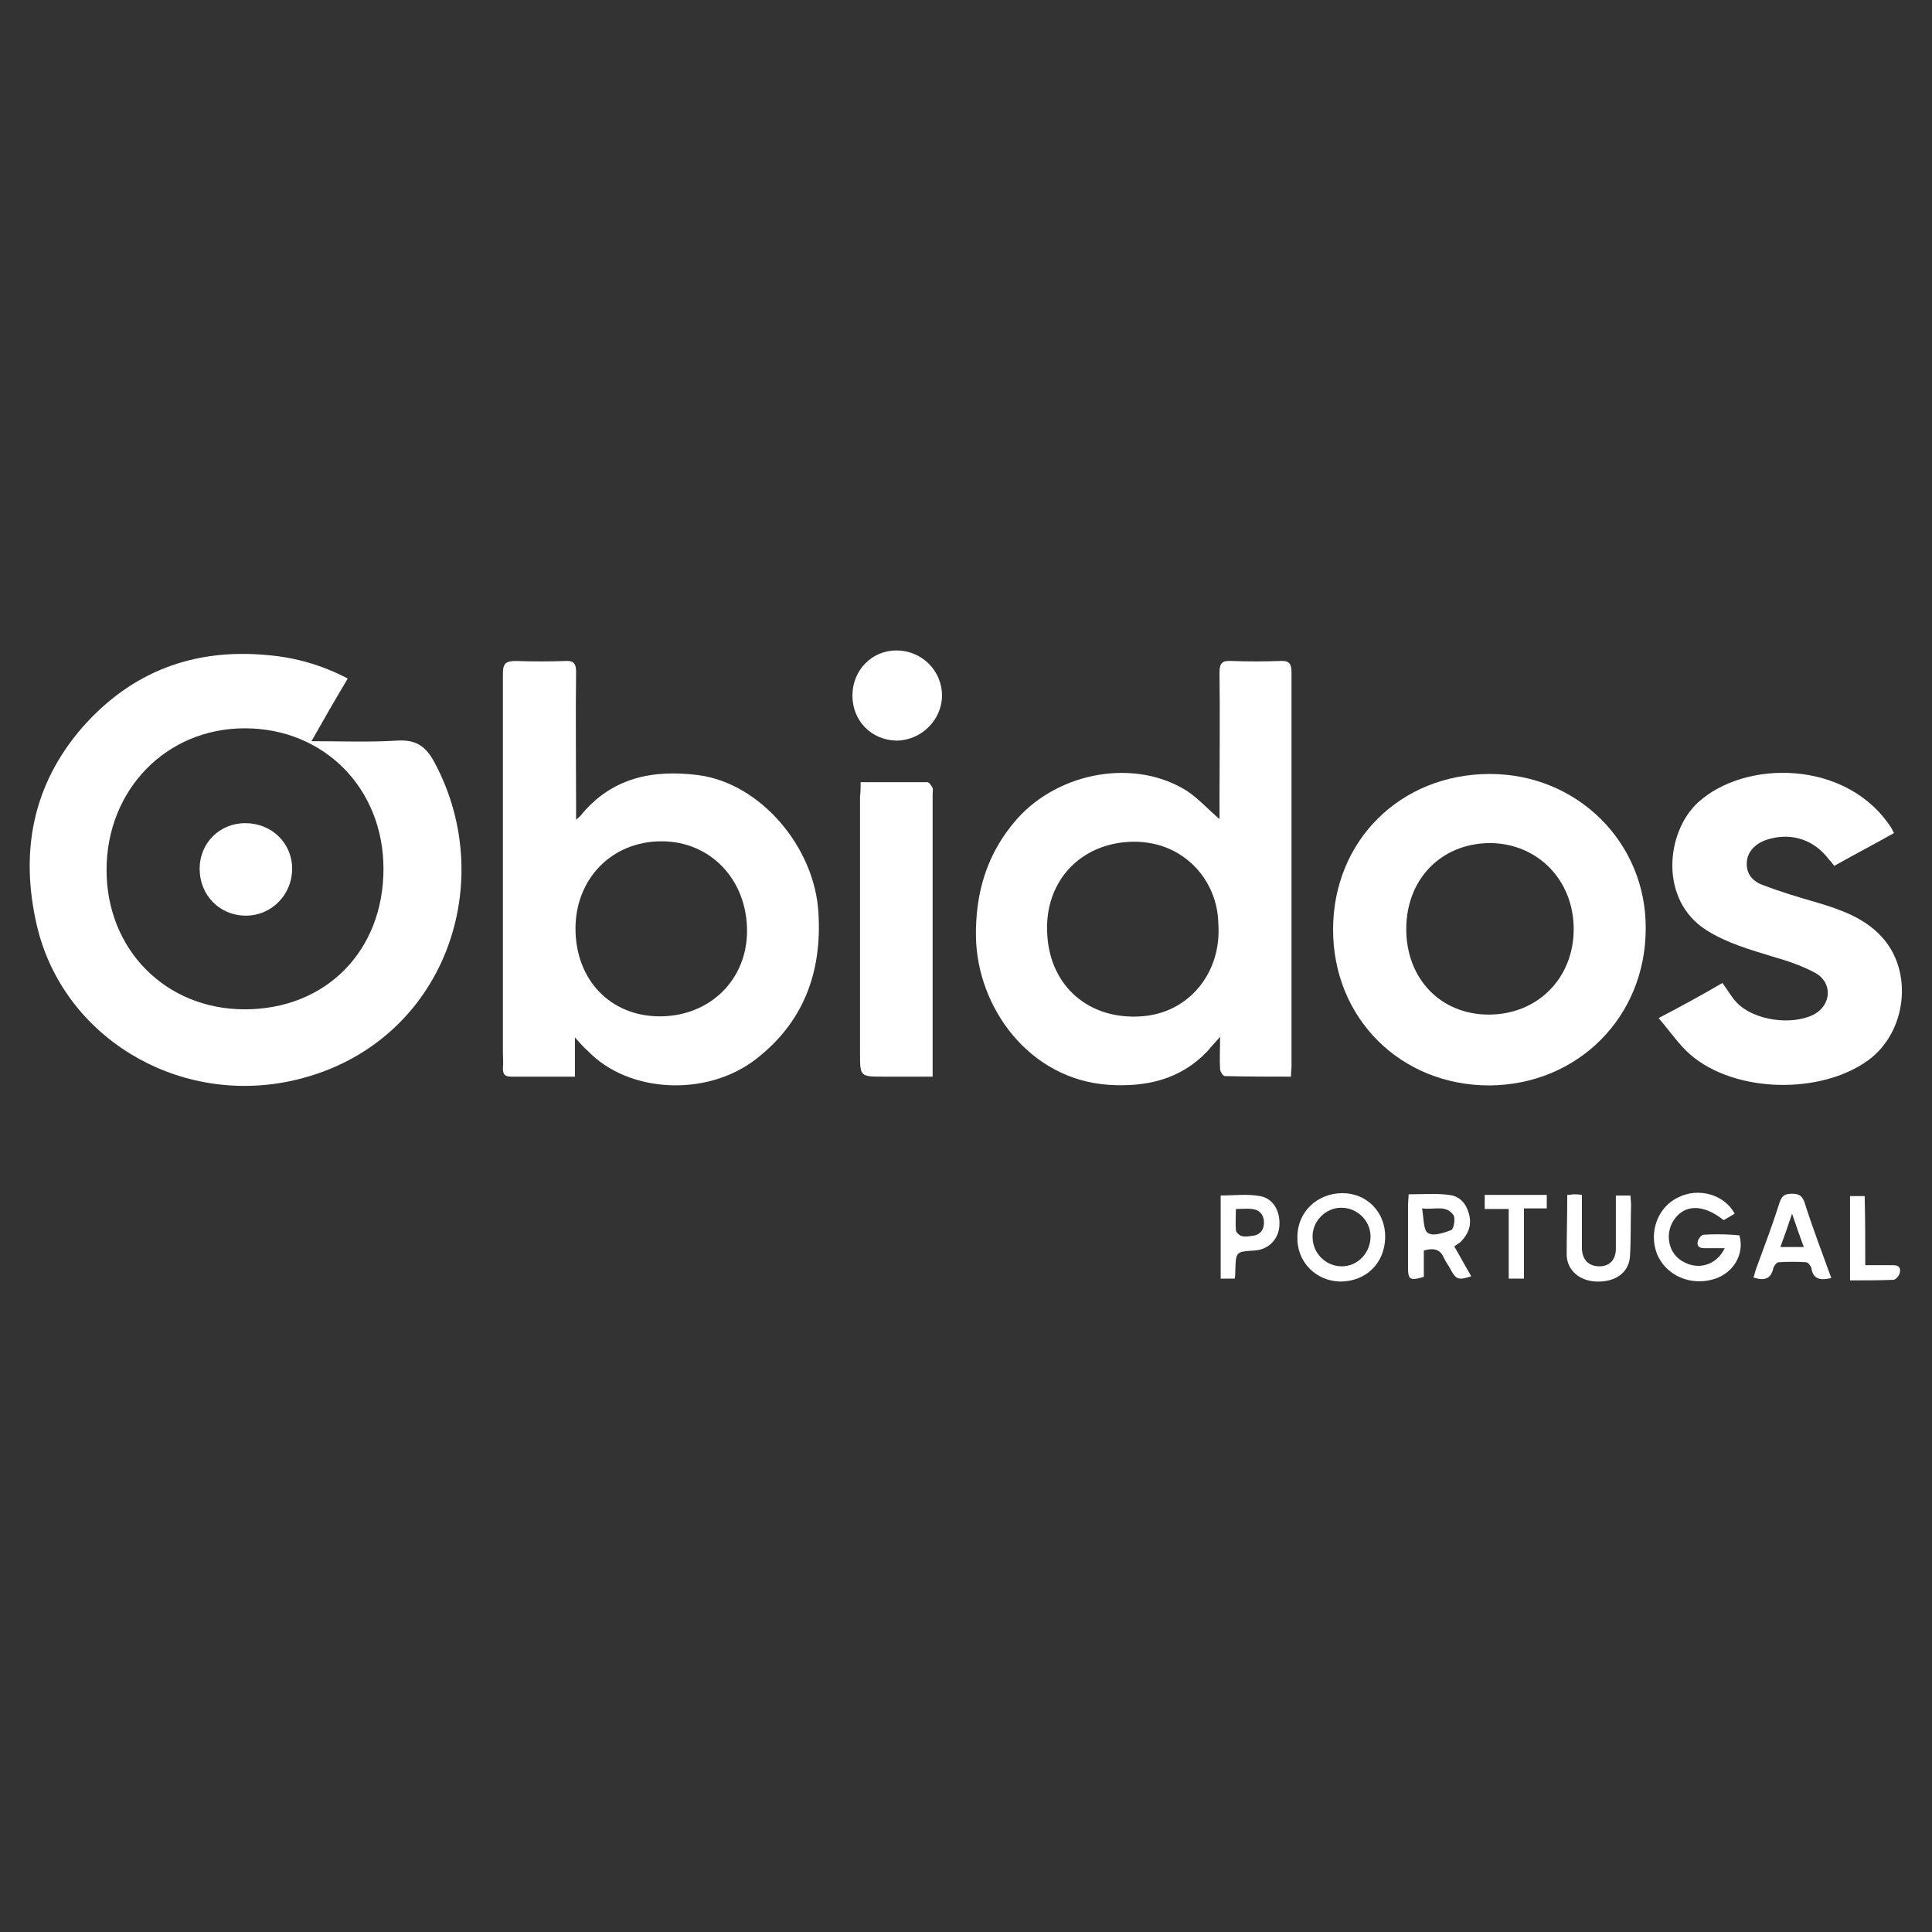
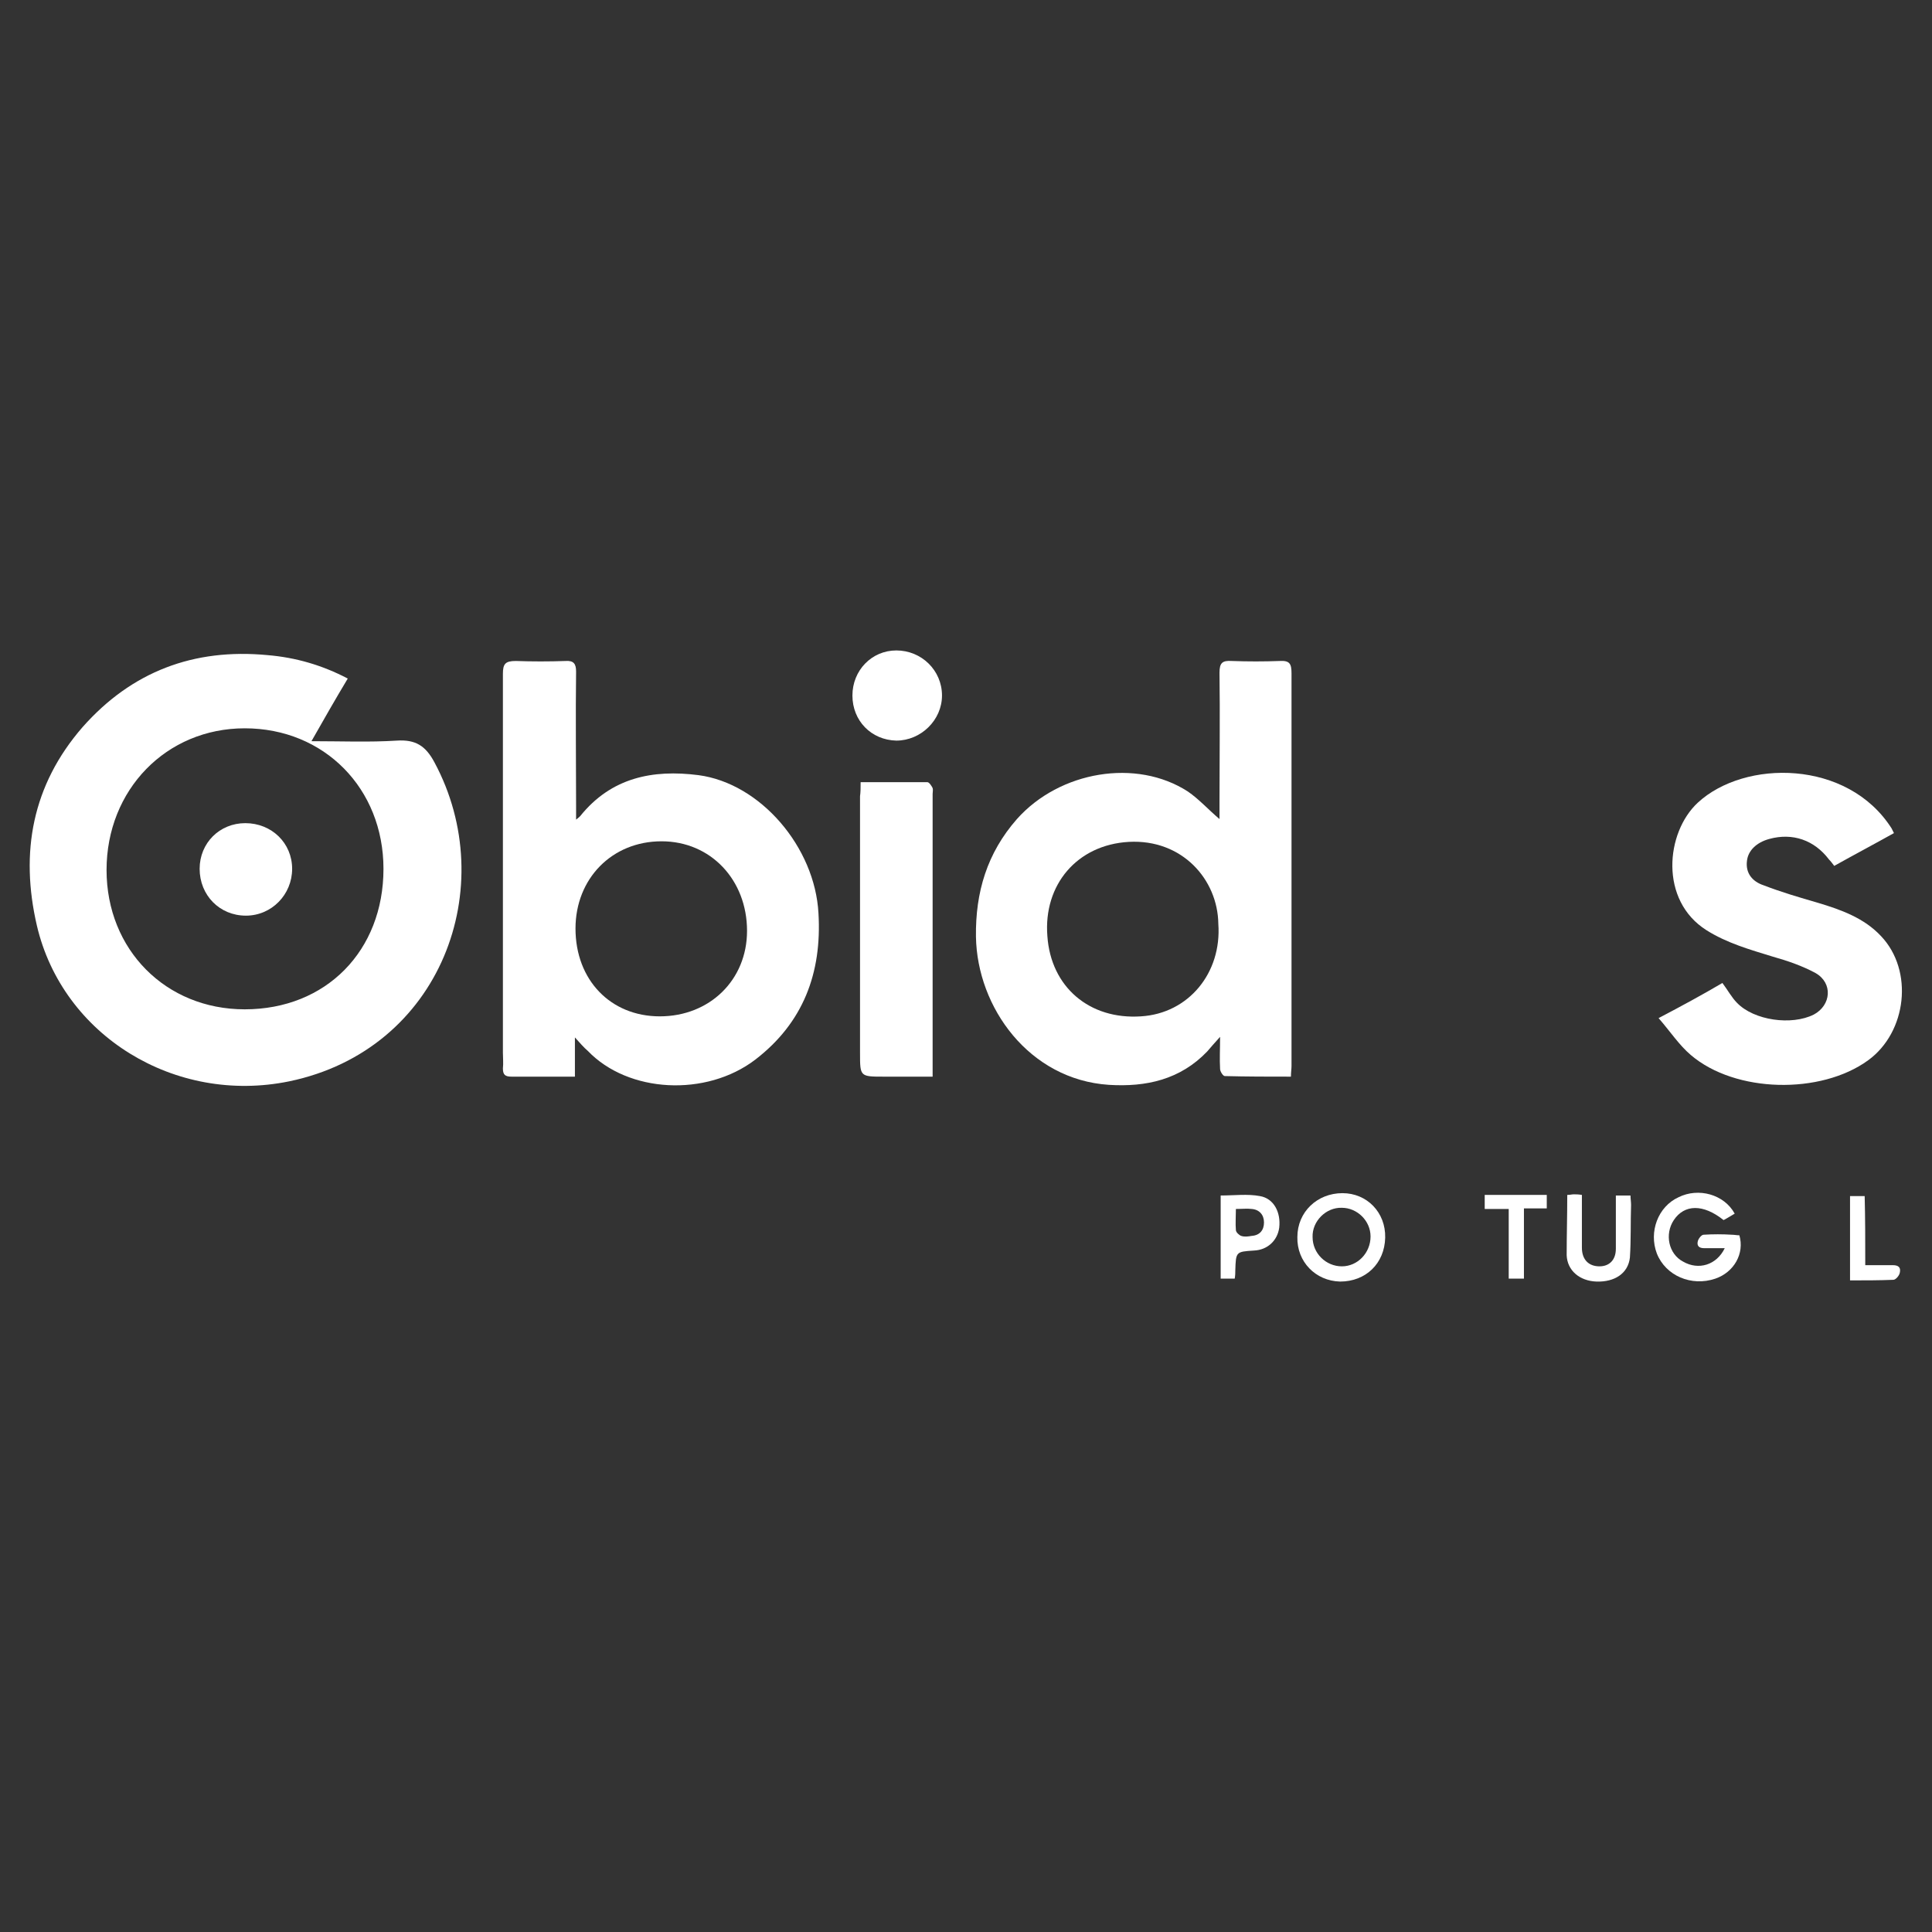
<svg xmlns="http://www.w3.org/2000/svg" version="1.1" id="Layer_1" x="0px" y="0px" viewBox="0 0 330 330" style="enable-background:new 0 0 330 330;" xml:space="preserve">
  <rect x="0" y="0" width="330" height="330" fill="#333333" stroke="none" />
  <style type="text/css">
	.st0{opacity:0.46;fill:#2D2E82;}
	.st1{fill:#FFFFFF;}
	.st2{fill:#2E3192;}
	.st3{fill:#2D2E82;}
	.st4{fill:#F29100;}
	.st5{fill:#1D1D1B;}
	.st6{fill:#14164A;}
	.st7{fill:#153156;}
	.st8{fill:#4A8ABF;}
	.st9{fill:url(#SVGID_00000031897594736600323720000017657646894035972543_);}
	.st10{fill:#376C7F;}
	.st11{fill:#009CC4;}
	.st12{fill:#73C9E9;}
	.st13{fill:#B0A791;}
	.st14{fill:#006292;}
	.st15{fill:#222247;}
	.st16{fill:url(#SVGID_00000119088827832657794370000002129773984821504172_);}
</style>
  <g>
    <g>
      <path class="st1" d="M53.2,126.6c5.1,0,9.9,0.2,14.6-0.1c3.2-0.2,4.9,0.9,6.4,3.7c11.4,21.2,1.2,49.1-24.8,54.5    c-19.5,4-38.7-7.8-43.1-26.6c-2.9-12.5-0.8-24,7.8-33.9c8.4-9.5,19-13.5,31.6-12.3c4.8,0.4,9.3,1.7,13.7,4    C57.3,119.4,55.3,122.9,53.2,126.6z M41.8,172.4c13.9,0,23.7-10,23.7-24c0-13.7-10.1-24-23.7-24c-13.4,0-23.6,10.5-23.6,24.2    C18.2,162.2,28.3,172.4,41.8,172.4z" />
    </g>
    <g>
      <path class="st1" d="M98.2,177.2c0,2.4,0,4.4,0,6.7c-1.1,0-2,0-3,0c-2.6,0-5.2,0-7.8,0c-1.1,0-1.5-0.3-1.5-1.4    c0.1-0.9,0-1.8,0-2.7c0-21.6,0-43.2,0-64.7c0-1.7,0.4-2.2,2.2-2.2c2.8,0.1,5.7,0.1,8.5,0c1.4-0.1,1.8,0.5,1.8,1.8    c-0.1,7.6,0,15.2,0,22.9c0,0.7,0,1.4,0,2.4c0.4-0.3,0.6-0.5,0.7-0.6c5.3-6.6,12.4-8,20.2-7c10.6,1.4,19.9,12.3,20.5,23.6    c0.6,10.2-2.6,18.7-10.8,25c-8.4,6.4-21.7,5.7-28.6-1.5C99.7,178.9,99.1,178.2,98.2,177.2z M98.3,158.6c0,8.8,6,15,14.4,15    c8.5,0,14.9-6.2,14.9-14.6c0-8.7-6.2-15.3-14.6-15.3C104.5,143.7,98.3,150.1,98.3,158.6z" />
    </g>
    <g>
      <path class="st1" d="M208.3,139.9c0-1,0-2,0-3c0-7.3,0.1-14.7,0-22c0-1.7,0.5-2.1,2.1-2c2.7,0.1,5.5,0.1,8.2,0    c1.7-0.1,2,0.5,2,2.1c0,22.4,0,44.7,0,67.1c0,0.5-0.1,1.1-0.1,1.8c-3.8,0-7.5,0-11.3-0.1c-0.3,0-0.8-0.8-0.8-1.2    c-0.1-1.7,0-3.4,0-5.5c-1,1.1-1.6,1.8-2.2,2.5c-4.6,4.8-10.4,6.1-16.8,5.7c-13.6-0.9-22.5-13.2-22.7-25.3    c-0.1-7.6,1.9-14.3,7-20.1c7.3-8.2,20.4-10.4,29.2-4.7C204.8,136.5,206.4,138.3,208.3,139.9z M208.1,157.8    c-0.1-7.6-6.2-14.5-15.3-14c-8.8,0.5-14.6,7.3-13.9,16.1c0.6,8.7,7.2,14.3,16,13.7C203,173.1,208.7,166.2,208.1,157.8z" />
    </g>
    <g>
-       <path class="st1" d="M254.5,132.2c14.9,0,26.7,11.7,26.6,26.4c0,15.1-11.6,26.7-26.7,26.8c-15.2,0-26.7-11.5-26.7-26.6    C227.7,143.6,239.2,132.2,254.5,132.2z M240.2,158.7c0,8.5,5.9,14.6,14.1,14.6c8.3,0,14.5-6.2,14.5-14.6c0-8.4-6.2-14.7-14.4-14.7    C246.1,144.1,240.2,150.2,240.2,158.7z" />
-     </g>
+       </g>
    <g>
      <path class="st1" d="M294.2,167.9c0.9,1.2,1.6,2.5,2.5,3.4c2.9,3,9.3,3.9,13.1,2c3-1.6,3.3-5.4,0.3-7.1c-2.2-1.2-4.8-2.1-7.3-2.8    c-3.9-1.2-7.8-2.3-11.3-4.5c-8.1-5.1-7-16.7-1.5-21.8c8-7.4,25.6-7.4,33.1,4.4c0.1,0.2,0.2,0.4,0.4,0.8c-3.4,1.9-6.8,3.7-10.2,5.6    c-0.3-0.4-0.6-0.8-0.9-1.1c-2.5-3.3-6.2-4.6-10.2-3.5c-2.2,0.6-3.6,2-3.8,3.7c-0.3,2.2,1,3.6,2.8,4.2c3.1,1.2,6.2,2.1,9.3,3    c4,1.2,7.9,2.6,10.8,5.7c5.6,5.9,4.4,16.4-2.2,21.2c-8.1,5.9-22.7,5.6-30.3-0.9c-2-1.7-3.5-4-5.5-6.3    C287.3,171.8,290.8,169.9,294.2,167.9z" />
    </g>
    <g>
      <path class="st1" d="M147,133.6c4,0,7.7,0,11.4,0c0.3,0,0.7,0.6,0.9,1c0.1,0.3,0,0.7,0,1c0,15.5,0,30.9,0,46.4c0,0.5,0,1.1,0,1.9    c-2.9,0-5.6,0-8.3,0c-4.1,0-4.1,0-4.1-4c0-14.6,0-29.3,0-43.9C147,135.3,147,134.6,147,133.6z" />
    </g>
    <g>
      <path class="st1" d="M145.6,118.8c0-4.3,3.3-7.7,7.5-7.7c4.3,0,7.8,3.4,7.8,7.7c0,4.2-3.6,7.7-7.8,7.7    C148.8,126.4,145.6,123.1,145.6,118.8z" />
    </g>
    <g>
      <path class="st1" d="M296.3,207.3c-0.7,0.4-1.3,0.8-1.9,1.1c-3.5-2.8-6.7-2.7-8.5,0c-1.6,2.4-0.9,5.8,1.6,7.1    c2.6,1.5,5.7,0.6,7.1-2.3c-1.3,0-2.4,0-3.5,0c-0.9,0-1.3-0.4-1.1-1.2c0.1-0.4,0.6-1.1,1-1.1c1.6-0.1,3.2-0.1,4.8,0    c0.4,0,0.9,0.1,1.3,0.1c0.9,3.1-0.9,6.3-4.1,7.4c-4.1,1.4-8.5-0.5-10-4.3c-1.4-3.7,0.2-8,3.7-9.6    C290.1,202.8,294.5,204,296.3,207.3z" />
    </g>
    <g>
      <path class="st1" d="M236.6,211.4c-0.1,4.4-3.3,7.5-7.7,7.5c-4.2-0.1-7.4-3.4-7.3-7.6c0-4.3,3.4-7.5,7.7-7.5    C233.5,203.8,236.7,207.1,236.6,211.4z M224.2,211.3c0,2.8,2.3,5,5,5c2.7,0,4.9-2.3,4.9-5.1c0-2.7-2.3-4.9-4.9-4.9    C226.5,206.2,224.1,208.6,224.2,211.3z" />
    </g>
    <g>
-       <path class="st1" d="M243.2,213.6c0,1.5,0,3,0,4.5c-2.4,0.7-2.7,0.5-2.7-1.7c0-3.5,0-7,0-10.5c0-0.6,0.1-1.2,0.1-1.9    c2.4,0,4.7-0.2,6.9,0.1c1.8,0.2,2.9,1.4,3.4,3.2c0.5,1.8,0,3.3-1.2,4.6c-0.3,0.4-0.8,0.6-1.3,1c1,1.7,1.9,3.4,2.9,5.1    c-2.2,0.7-2.6,0.6-3.6-1.3c-0.3-0.6-0.8-1.2-1.1-1.9C246,213.4,244.9,213.1,243.2,213.6z M242.9,206.4c0.3,1.7,0.2,3.7,1,4.2    c0.9,0.6,2.7,0,4-0.5c0.4-0.2,0.7-1.8,0.4-2.5C247,205.7,245,206.7,242.9,206.4z" />
-     </g>
+       </g>
    <g>
-       <path class="st1" d="M312.8,218.3c-1.8,0.4-3.1,0.3-3.4-1.7c-0.1-0.4-0.6-1-0.9-1c-1.5-0.1-3.1-0.1-4.7,0c-0.3,0-0.8,0.6-0.9,1    c-0.4,1.9-1.6,2.2-3.4,1.6c0.2-0.5,0.3-1.1,0.5-1.6c1.4-3.8,2.8-7.5,4-11.3c0.4-1.1,0.9-1.4,2.1-1.4c1.1,0,1.7,0.3,2.1,1.4    C309.6,209.7,311.2,213.9,312.8,218.3z M308.1,213c-0.7-1.9-1.3-3.6-2-5.7c-0.7,2.1-1.3,3.8-2,5.7C305.5,213,306.6,213,308.1,213z    " />
-     </g>
+       </g>
    <g>
      <path class="st1" d="M267.7,204.1c0.5,0,0.8-0.1,1.1-0.1c0.4,0,0.8,0,1.4,0.1c0,3,0,6,0,9c0,2.1,1.2,3.2,3,3.2    c1.7,0,2.8-1.1,2.8-3c0-3,0-6,0-9.1c0.9,0,1.6,0,2.5,0c0,0.5,0.1,1.1,0.1,1.6c-0.1,3,0,6-0.2,9c-0.3,2.7-2.6,4.2-5.7,4.1    c-2.9-0.1-5-1.9-5.1-4.5C267.6,211,267.7,207.6,267.7,204.1z" />
    </g>
    <g>
      <path class="st1" d="M210.9,218.4c-0.9,0-1.6,0-2.4,0c0-4.7,0-9.4,0-14.2c2.3,0,4.6-0.3,6.7,0.1c2.4,0.4,3.6,2.8,3.3,5.4    c-0.3,2.2-2,3.8-4.3,3.9c-3.1,0.2-3.1,0.2-3.2,3.4C211,217.4,211,217.8,210.9,218.4z M211.1,206.5c0,1.3-0.1,2.5,0,3.6    c0,0.4,0.6,0.9,0.9,1c0.6,0.2,1.2,0.1,1.8,0c1.4-0.1,2.1-1,2.1-2.3c0-1.3-0.8-2.2-2.1-2.3C213,206.4,212.2,206.5,211.1,206.5z" />
    </g>
    <g>
      <path class="st1" d="M264.2,204.1c0,0.8,0,1.5,0,2.3c-1.3,0-2.5,0-3.9,0c0,4.1,0,8,0,12c-0.9,0-1.6,0-2.6,0c0-3.9,0-7.8,0-11.9    c-1.5,0-2.7,0-4.1,0c0-0.9,0-1.6,0-2.4C257.2,204.1,260.7,204.1,264.2,204.1z" />
    </g>
    <g>
      <path class="st1" d="M318.6,216.1c1.7,0,3.2,0,4.7,0c1,0,1.4,0.4,1.2,1.3c-0.1,0.5-0.7,1.2-1.1,1.2c-2.4,0.1-4.8,0.1-7.4,0.1    c0-2.5,0-4.8,0-7.2c0-2.4,0-4.7,0-7.2c0.9,0,1.6,0,2.5,0C318.6,208.1,318.6,211.9,318.6,216.1z" />
    </g>
    <g>
      <path class="st1" d="M34.1,148.4c0-4.4,3.4-7.8,7.8-7.8c4.5,0,8,3.4,8,7.8c0,4.4-3.5,8-7.9,8C37.5,156.4,34.1,152.9,34.1,148.4z" />
    </g>
  </g>
</svg>